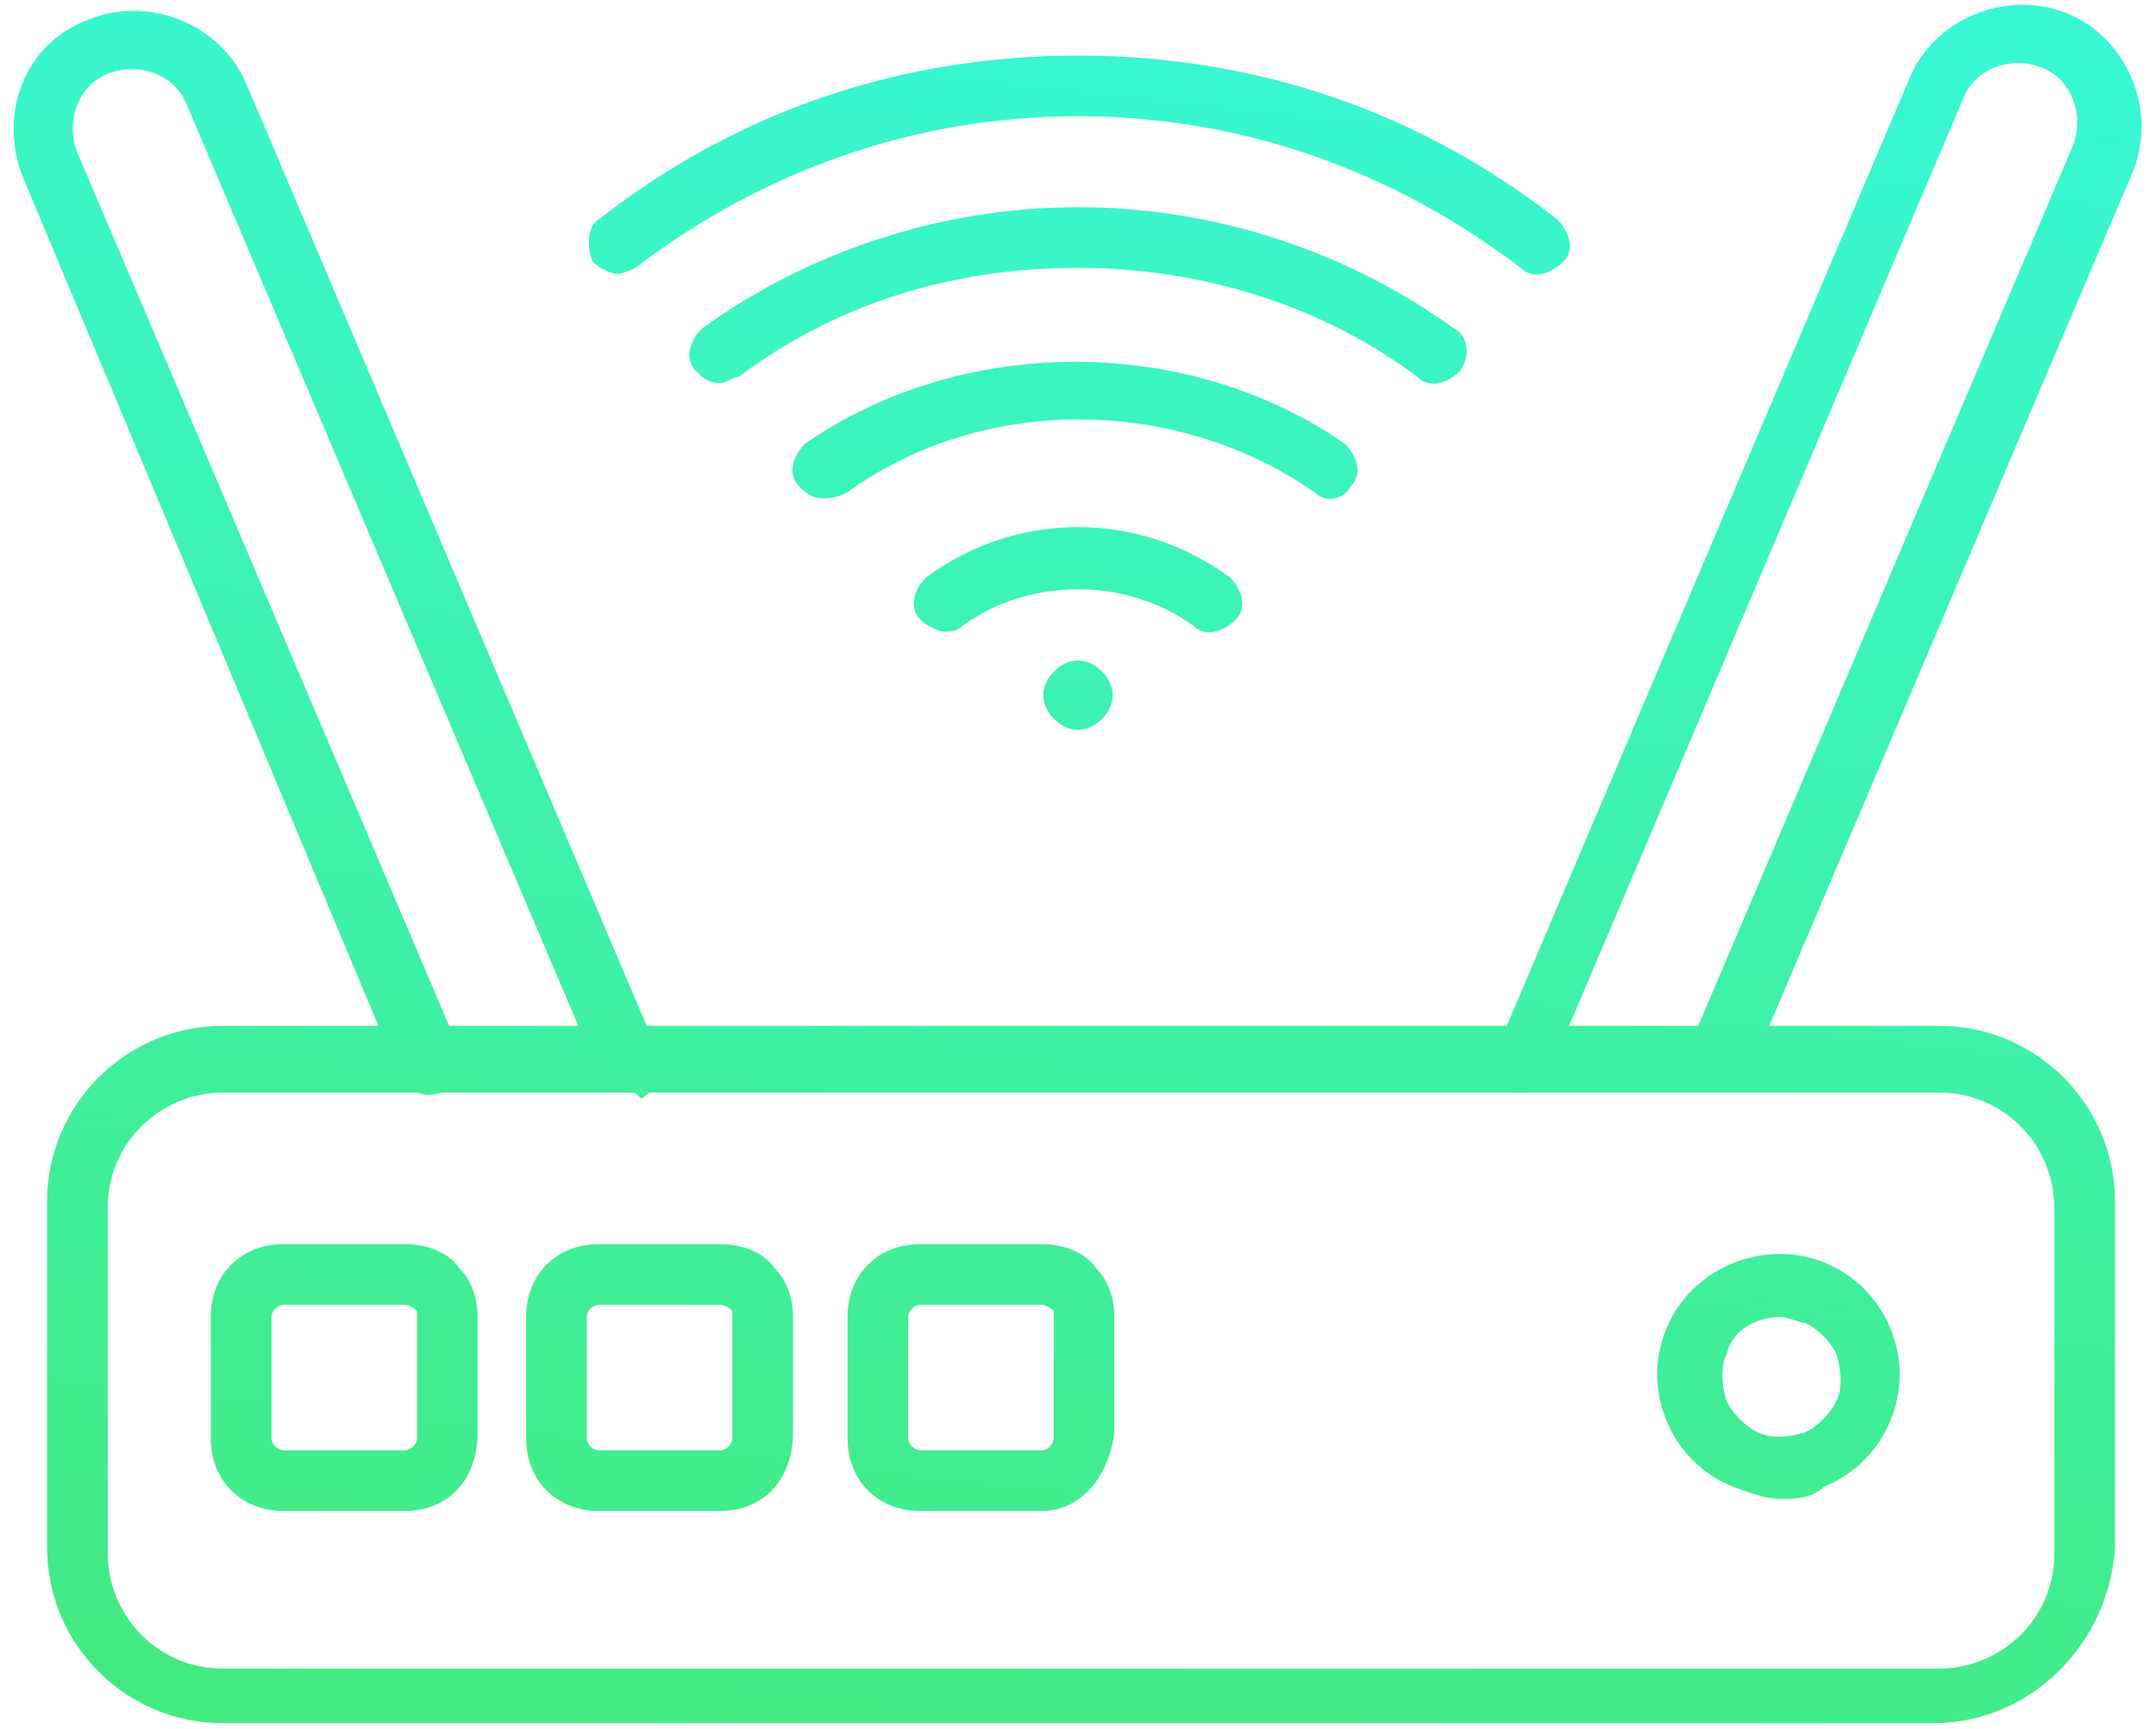
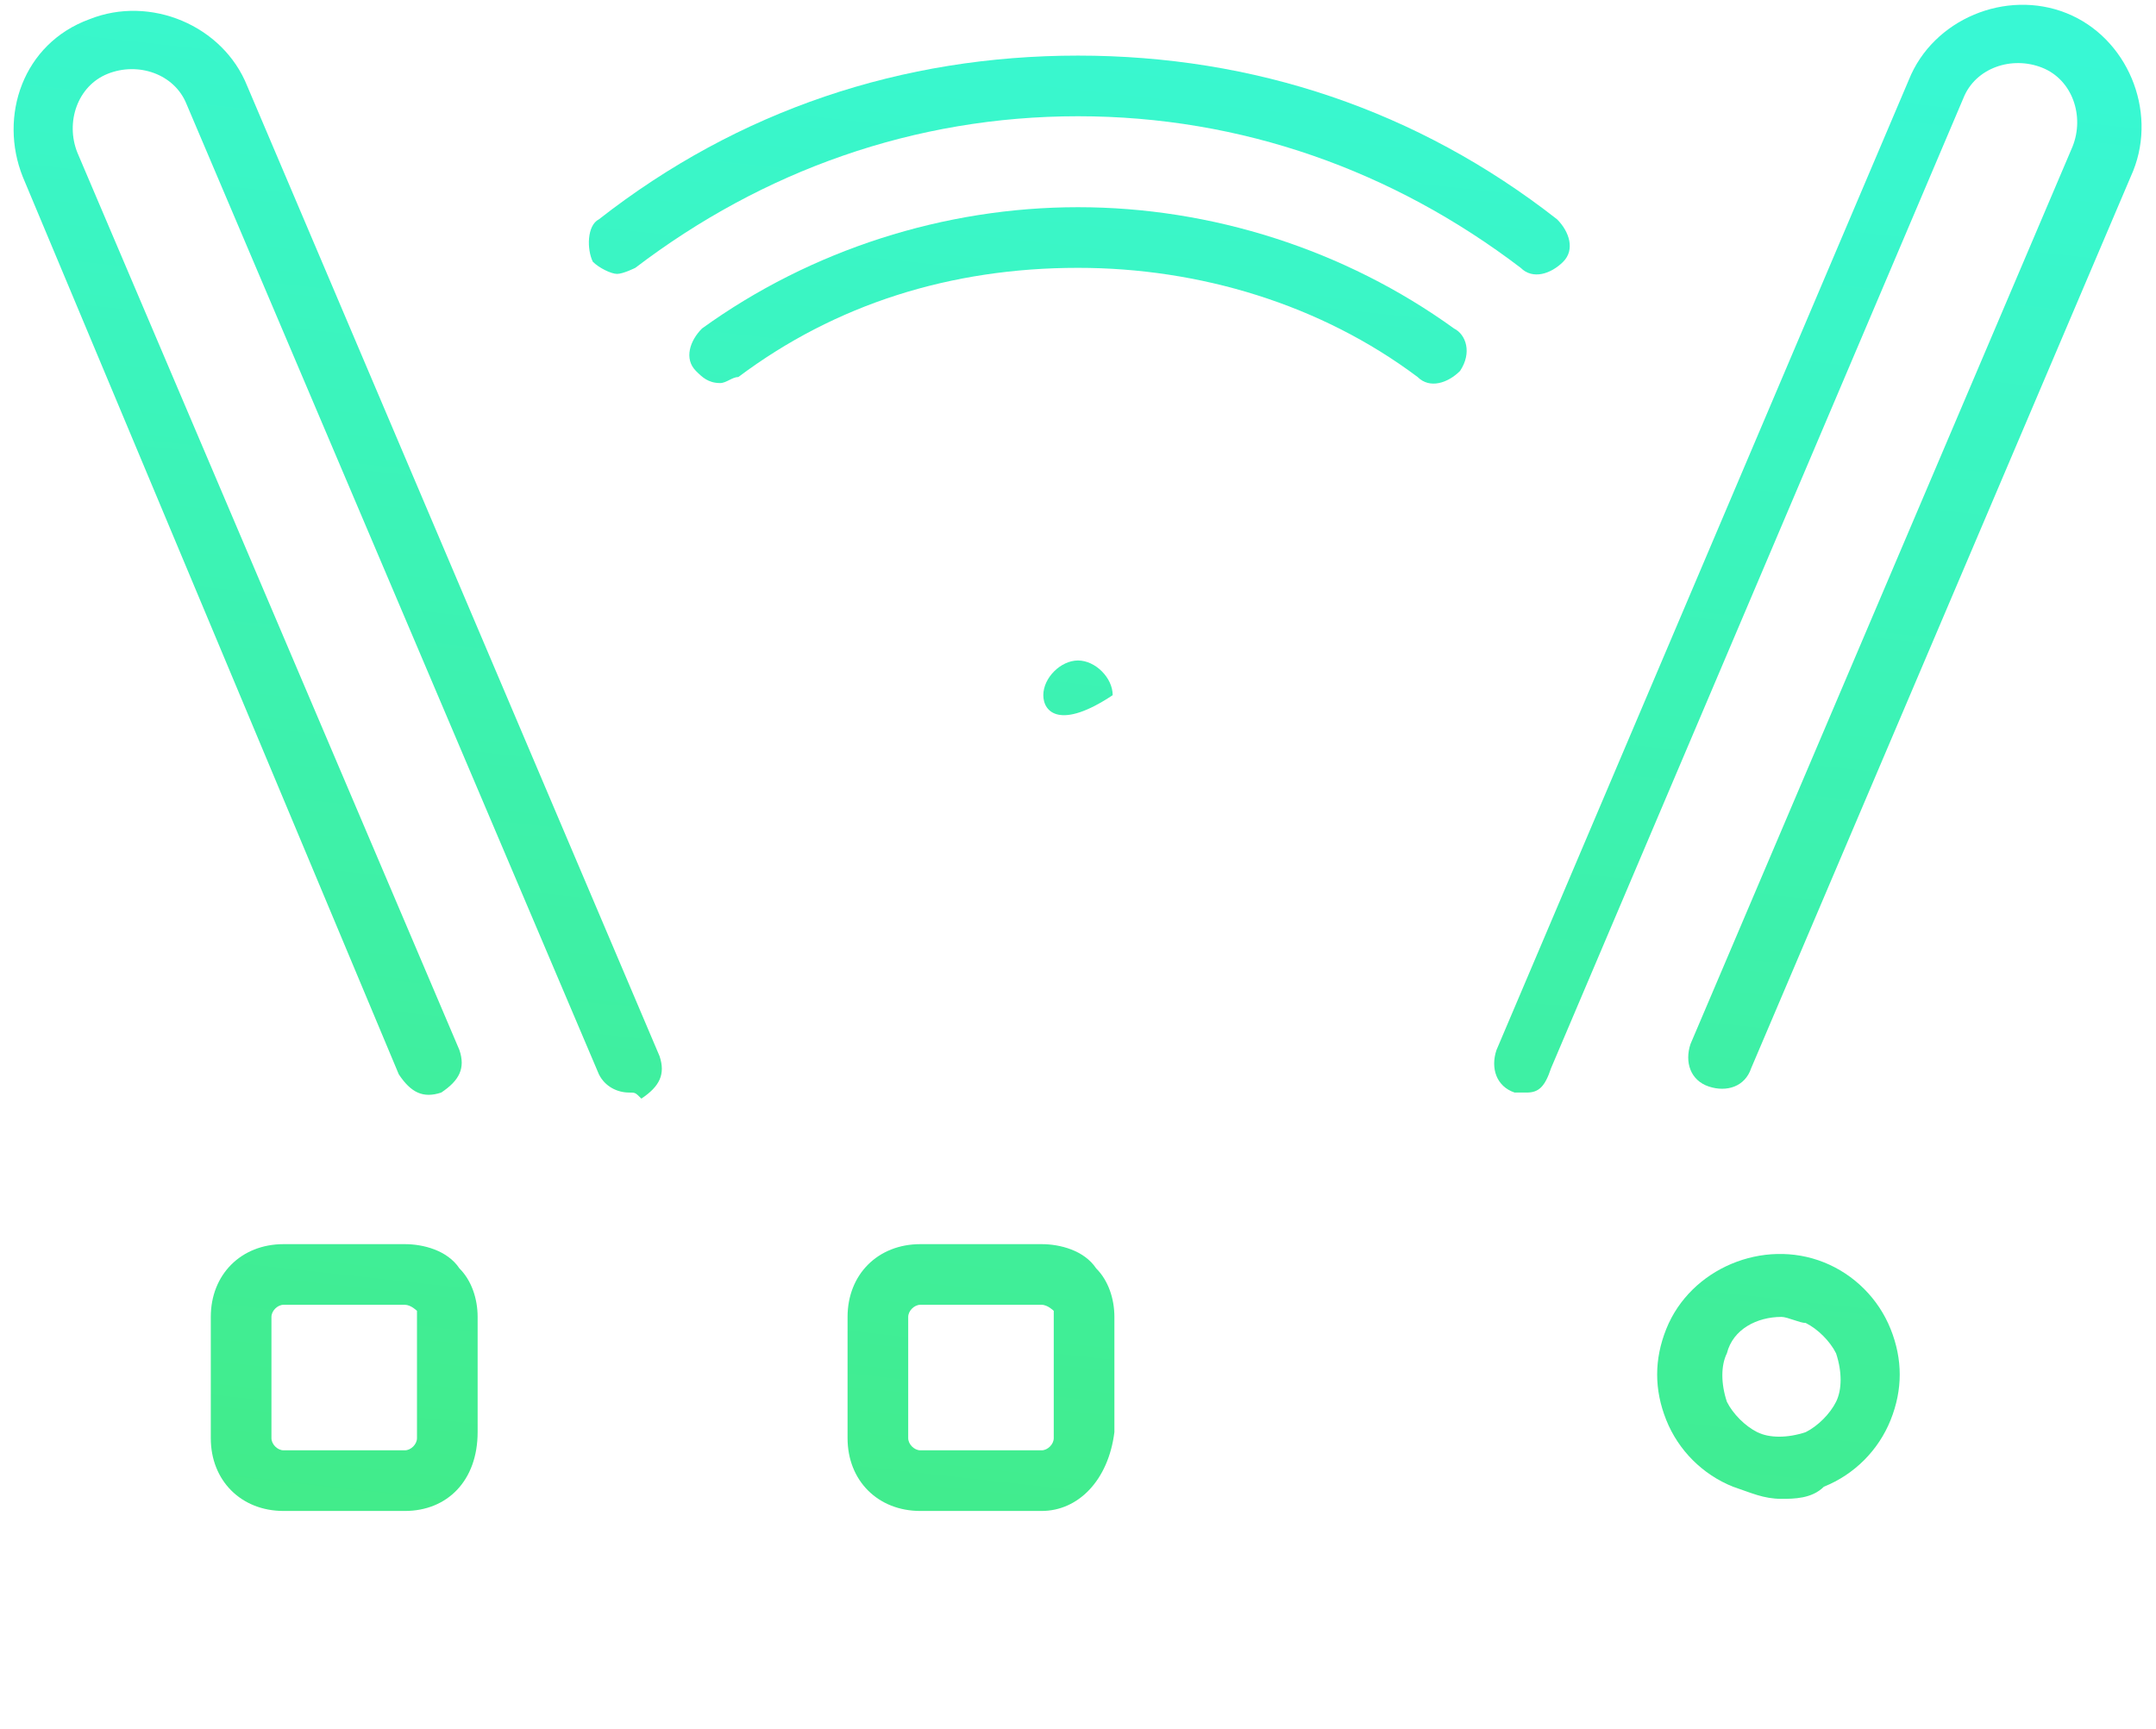
<svg xmlns="http://www.w3.org/2000/svg" width="101" height="81" viewBox="0 0 101 81" fill="none">
-   <path d="M52.125 32.568C52.125 33.381 51.313 34.193 50.5 34.193C49.688 34.193 48.875 33.381 48.875 32.568C48.875 31.756 49.688 30.943 50.5 30.943C51.313 30.943 52.125 31.756 52.125 32.568Z" fill="url(#paint0_linear_435_376)" />
-   <path d="M44.25 29.594C43.966 29.594 43.398 29.31 43.114 29.026C42.546 28.457 42.83 27.605 43.398 27.037C47.659 23.912 53.341 23.912 57.602 27.037C58.171 27.605 58.455 28.457 57.887 29.026C57.318 29.594 56.466 29.878 55.898 29.31C52.773 27.037 48.227 27.037 45.102 29.31C44.818 29.594 44.534 29.594 44.25 29.594Z" fill="url(#paint1_linear_435_376)" />
-   <path d="M38.568 23.344C38 23.344 37.716 23.06 37.432 22.776C36.864 22.207 37.148 21.355 37.716 20.787C45.102 15.673 55.614 15.673 63 20.787C63.568 21.355 63.852 22.207 63.284 22.776C63 23.344 62.148 23.628 61.58 23.06C55.046 18.514 45.955 18.514 39.705 23.06C39.137 23.344 38.852 23.344 38.568 23.344Z" fill="url(#paint2_linear_435_376)" />
+   <path d="M52.125 32.568C49.688 34.193 48.875 33.381 48.875 32.568C48.875 31.756 49.688 30.943 50.5 30.943C51.313 30.943 52.125 31.756 52.125 32.568Z" fill="url(#paint0_linear_435_376)" />
  <path d="M33.739 17.946C33.171 17.946 32.887 17.662 32.602 17.378C32.034 16.81 32.318 15.957 32.887 15.389C38 11.696 44.25 9.707 50.5 9.707C56.75 9.707 63 11.696 68.114 15.389C68.682 15.673 68.966 16.526 68.398 17.378C67.83 17.946 66.978 18.23 66.409 17.662C61.864 14.253 56.182 12.548 50.5 12.548C44.534 12.548 39.137 14.253 34.591 17.662C34.307 17.662 34.023 17.946 33.739 17.946Z" fill="url(#paint3_linear_435_376)" />
  <path d="M28.909 12.832C28.625 12.832 28.057 12.548 27.773 12.264C27.489 11.696 27.489 10.56 28.057 10.275C34.591 5.162 42.262 2.605 50.5 2.605C58.739 2.605 66.409 5.162 72.943 10.275C73.512 10.844 73.796 11.696 73.228 12.264C72.659 12.832 71.807 13.116 71.239 12.548C65.273 8.003 58.171 5.446 50.5 5.446C42.83 5.446 35.727 8.003 29.762 12.548C29.762 12.548 29.193 12.832 28.909 12.832Z" fill="url(#paint4_linear_435_376)" />
  <path d="M71.523 51.185C71.239 51.185 71.239 51.185 70.955 51.185C70.103 50.901 69.818 50.048 70.103 49.196L89.421 3.741C90.557 0.9 93.966 -0.52 96.807 0.616C99.648 1.753 101.068 5.162 99.932 8.003L82.034 50.048C81.75 50.901 80.898 51.185 80.046 50.901C79.193 50.616 78.909 49.764 79.193 48.912L97.091 6.866C97.659 5.446 97.091 3.741 95.671 3.173C94.25 2.605 92.546 3.173 91.978 4.594L72.659 50.048C72.375 50.901 72.091 51.185 71.523 51.185Z" fill="url(#paint5_linear_435_376)" />
  <path d="M29.477 51.185C28.909 51.185 28.341 50.901 28.057 50.332L8.739 4.878C8.171 3.457 6.466 2.889 5.046 3.457C3.625 4.026 3.057 5.73 3.625 7.151L21.523 49.196C21.807 50.048 21.523 50.616 20.671 51.185C19.818 51.469 19.25 51.185 18.682 50.332L1.068 8.287C-0.068 5.446 1.068 2.037 4.193 0.9C7.034 -0.236 10.443 1.185 11.58 4.026L30.898 49.48C31.182 50.332 30.898 50.901 30.046 51.469C29.762 51.185 29.762 51.185 29.477 51.185Z" fill="url(#paint6_linear_435_376)" />
  <path d="M18.966 70.787H13.284C11.296 70.787 9.875 69.366 9.875 67.378V61.696C9.875 59.707 11.296 58.287 13.284 58.287H18.966C19.818 58.287 20.955 58.571 21.523 59.423C22.091 59.991 22.375 60.844 22.375 61.696V67.094C22.375 69.366 20.955 70.787 18.966 70.787ZM13.284 61.128C13 61.128 12.716 61.412 12.716 61.696V67.378C12.716 67.662 13 67.946 13.284 67.946H18.966C19.25 67.946 19.534 67.662 19.534 67.378V61.412C19.534 61.412 19.25 61.128 18.966 61.128H13.284Z" fill="url(#paint7_linear_435_376)" />
-   <path d="M33.739 70.787H28.057C26.068 70.787 24.648 69.366 24.648 67.378V61.696C24.648 59.707 26.068 58.287 28.057 58.287H33.739C34.591 58.287 35.727 58.571 36.296 59.423C36.864 59.991 37.148 60.844 37.148 61.696V67.094C37.148 69.366 35.727 70.787 33.739 70.787ZM28.057 61.128C27.773 61.128 27.489 61.412 27.489 61.696V67.378C27.489 67.662 27.773 67.946 28.057 67.946H33.739C34.023 67.946 34.307 67.662 34.307 67.378V61.412C34.307 61.412 34.023 61.128 33.739 61.128H28.057Z" fill="url(#paint8_linear_435_376)" />
  <path d="M48.796 70.787H43.114C41.125 70.787 39.705 69.366 39.705 67.378V61.696C39.705 59.707 41.125 58.287 43.114 58.287H48.796C49.648 58.287 50.784 58.571 51.352 59.423C51.921 59.991 52.205 60.844 52.205 61.696V67.094C51.921 69.366 50.5 70.787 48.796 70.787ZM43.114 61.128C42.83 61.128 42.546 61.412 42.546 61.696V67.378C42.546 67.662 42.83 67.946 43.114 67.946H48.796C49.08 67.946 49.364 67.662 49.364 67.378V61.412C49.364 61.412 49.08 61.128 48.796 61.128H43.114Z" fill="url(#paint9_linear_435_376)" />
  <path d="M83.455 70.219C82.603 70.219 82.034 69.935 81.182 69.65C79.762 69.082 78.625 67.946 78.057 66.525C77.489 65.105 77.489 63.685 78.057 62.264C79.193 59.423 82.603 58.003 85.443 59.139C86.864 59.707 88 60.844 88.568 62.264C89.137 63.685 89.137 65.105 88.568 66.525C88 67.946 86.864 69.082 85.443 69.65C84.875 70.219 84.023 70.219 83.455 70.219ZM83.455 61.696C82.318 61.696 81.182 62.264 80.898 63.401C80.614 63.969 80.614 64.821 80.898 65.673C81.182 66.241 81.75 66.81 82.318 67.094C82.887 67.378 83.739 67.378 84.591 67.094C85.159 66.81 85.728 66.241 86.012 65.673C86.296 65.105 86.296 64.253 86.012 63.401C85.728 62.832 85.159 62.264 84.591 61.98C84.307 61.98 83.739 61.696 83.455 61.696Z" fill="url(#paint10_linear_435_376)" />
-   <path d="M90.557 80.73H10.443C5.898 80.73 2.205 77.037 2.205 72.491V56.298C2.205 51.753 5.898 48.06 10.443 48.06H90.841C95.387 48.06 99.08 51.753 99.08 56.298V72.491C98.796 77.037 95.103 80.73 90.557 80.73ZM10.443 51.185C7.602 51.185 5.046 53.457 5.046 56.582V72.775C5.046 75.616 7.318 78.173 10.443 78.173H90.841C93.682 78.173 96.239 75.9 96.239 72.775V56.582C96.239 53.741 93.966 51.185 90.841 51.185H10.443Z" fill="url(#paint11_linear_435_376)" />
  <defs>
    <linearGradient id="paint0_linear_435_376" x1="6.751" y1="80.73" x2="16.394" y2="-6.391" gradientUnits="userSpaceOnUse">
      <stop stop-color="#43EA80" />
      <stop offset="1" stop-color="#38F8D4" />
    </linearGradient>
    <linearGradient id="paint1_linear_435_376" x1="6.751" y1="80.73" x2="16.394" y2="-6.391" gradientUnits="userSpaceOnUse">
      <stop stop-color="#43EA80" />
      <stop offset="1" stop-color="#38F8D4" />
    </linearGradient>
    <linearGradient id="paint2_linear_435_376" x1="6.751" y1="80.73" x2="16.394" y2="-6.391" gradientUnits="userSpaceOnUse">
      <stop stop-color="#43EA80" />
      <stop offset="1" stop-color="#38F8D4" />
    </linearGradient>
    <linearGradient id="paint3_linear_435_376" x1="6.751" y1="80.73" x2="16.394" y2="-6.391" gradientUnits="userSpaceOnUse">
      <stop stop-color="#43EA80" />
      <stop offset="1" stop-color="#38F8D4" />
    </linearGradient>
    <linearGradient id="paint4_linear_435_376" x1="6.751" y1="80.73" x2="16.394" y2="-6.391" gradientUnits="userSpaceOnUse">
      <stop stop-color="#43EA80" />
      <stop offset="1" stop-color="#38F8D4" />
    </linearGradient>
    <linearGradient id="paint5_linear_435_376" x1="6.751" y1="80.73" x2="16.394" y2="-6.391" gradientUnits="userSpaceOnUse">
      <stop stop-color="#43EA80" />
      <stop offset="1" stop-color="#38F8D4" />
    </linearGradient>
    <linearGradient id="paint6_linear_435_376" x1="6.751" y1="80.73" x2="16.394" y2="-6.391" gradientUnits="userSpaceOnUse">
      <stop stop-color="#43EA80" />
      <stop offset="1" stop-color="#38F8D4" />
    </linearGradient>
    <linearGradient id="paint7_linear_435_376" x1="6.751" y1="80.73" x2="16.394" y2="-6.391" gradientUnits="userSpaceOnUse">
      <stop stop-color="#43EA80" />
      <stop offset="1" stop-color="#38F8D4" />
    </linearGradient>
    <linearGradient id="paint8_linear_435_376" x1="6.751" y1="80.73" x2="16.394" y2="-6.391" gradientUnits="userSpaceOnUse">
      <stop stop-color="#43EA80" />
      <stop offset="1" stop-color="#38F8D4" />
    </linearGradient>
    <linearGradient id="paint9_linear_435_376" x1="6.751" y1="80.73" x2="16.394" y2="-6.391" gradientUnits="userSpaceOnUse">
      <stop stop-color="#43EA80" />
      <stop offset="1" stop-color="#38F8D4" />
    </linearGradient>
    <linearGradient id="paint10_linear_435_376" x1="6.751" y1="80.73" x2="16.394" y2="-6.391" gradientUnits="userSpaceOnUse">
      <stop stop-color="#43EA80" />
      <stop offset="1" stop-color="#38F8D4" />
    </linearGradient>
    <linearGradient id="paint11_linear_435_376" x1="6.751" y1="80.73" x2="16.394" y2="-6.391" gradientUnits="userSpaceOnUse">
      <stop stop-color="#43EA80" />
      <stop offset="1" stop-color="#38F8D4" />
    </linearGradient>
  </defs>
</svg>